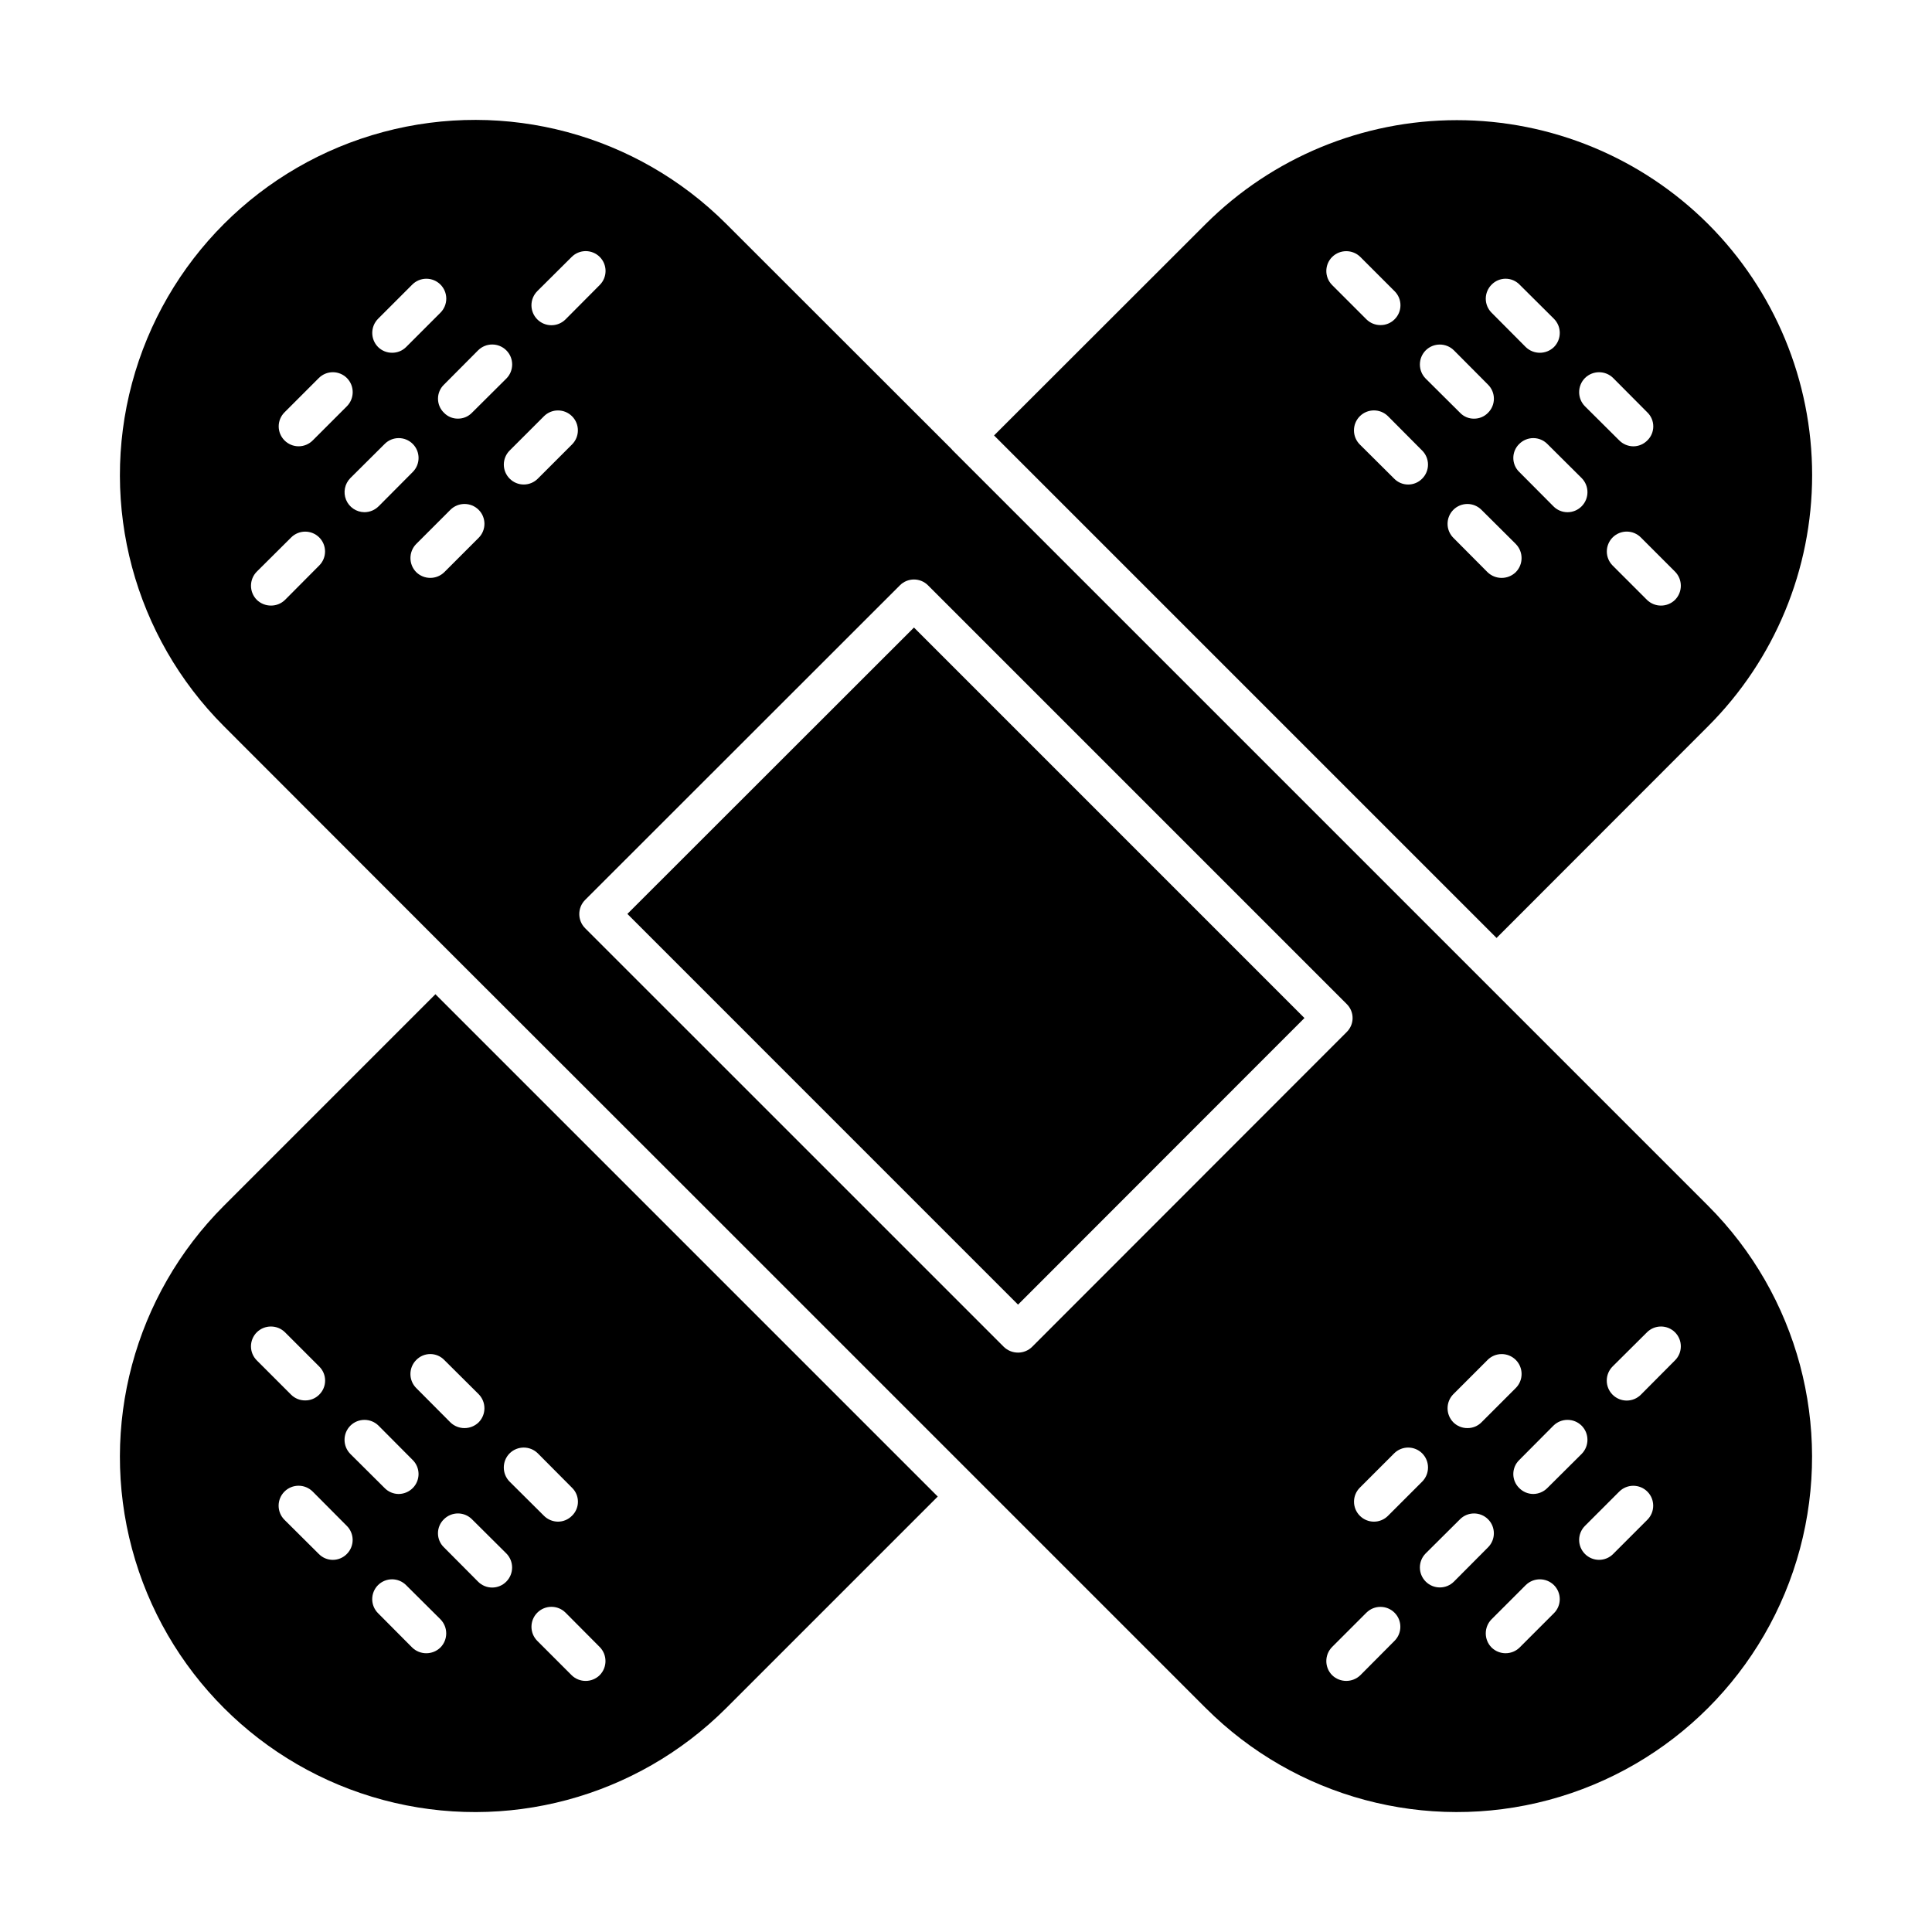
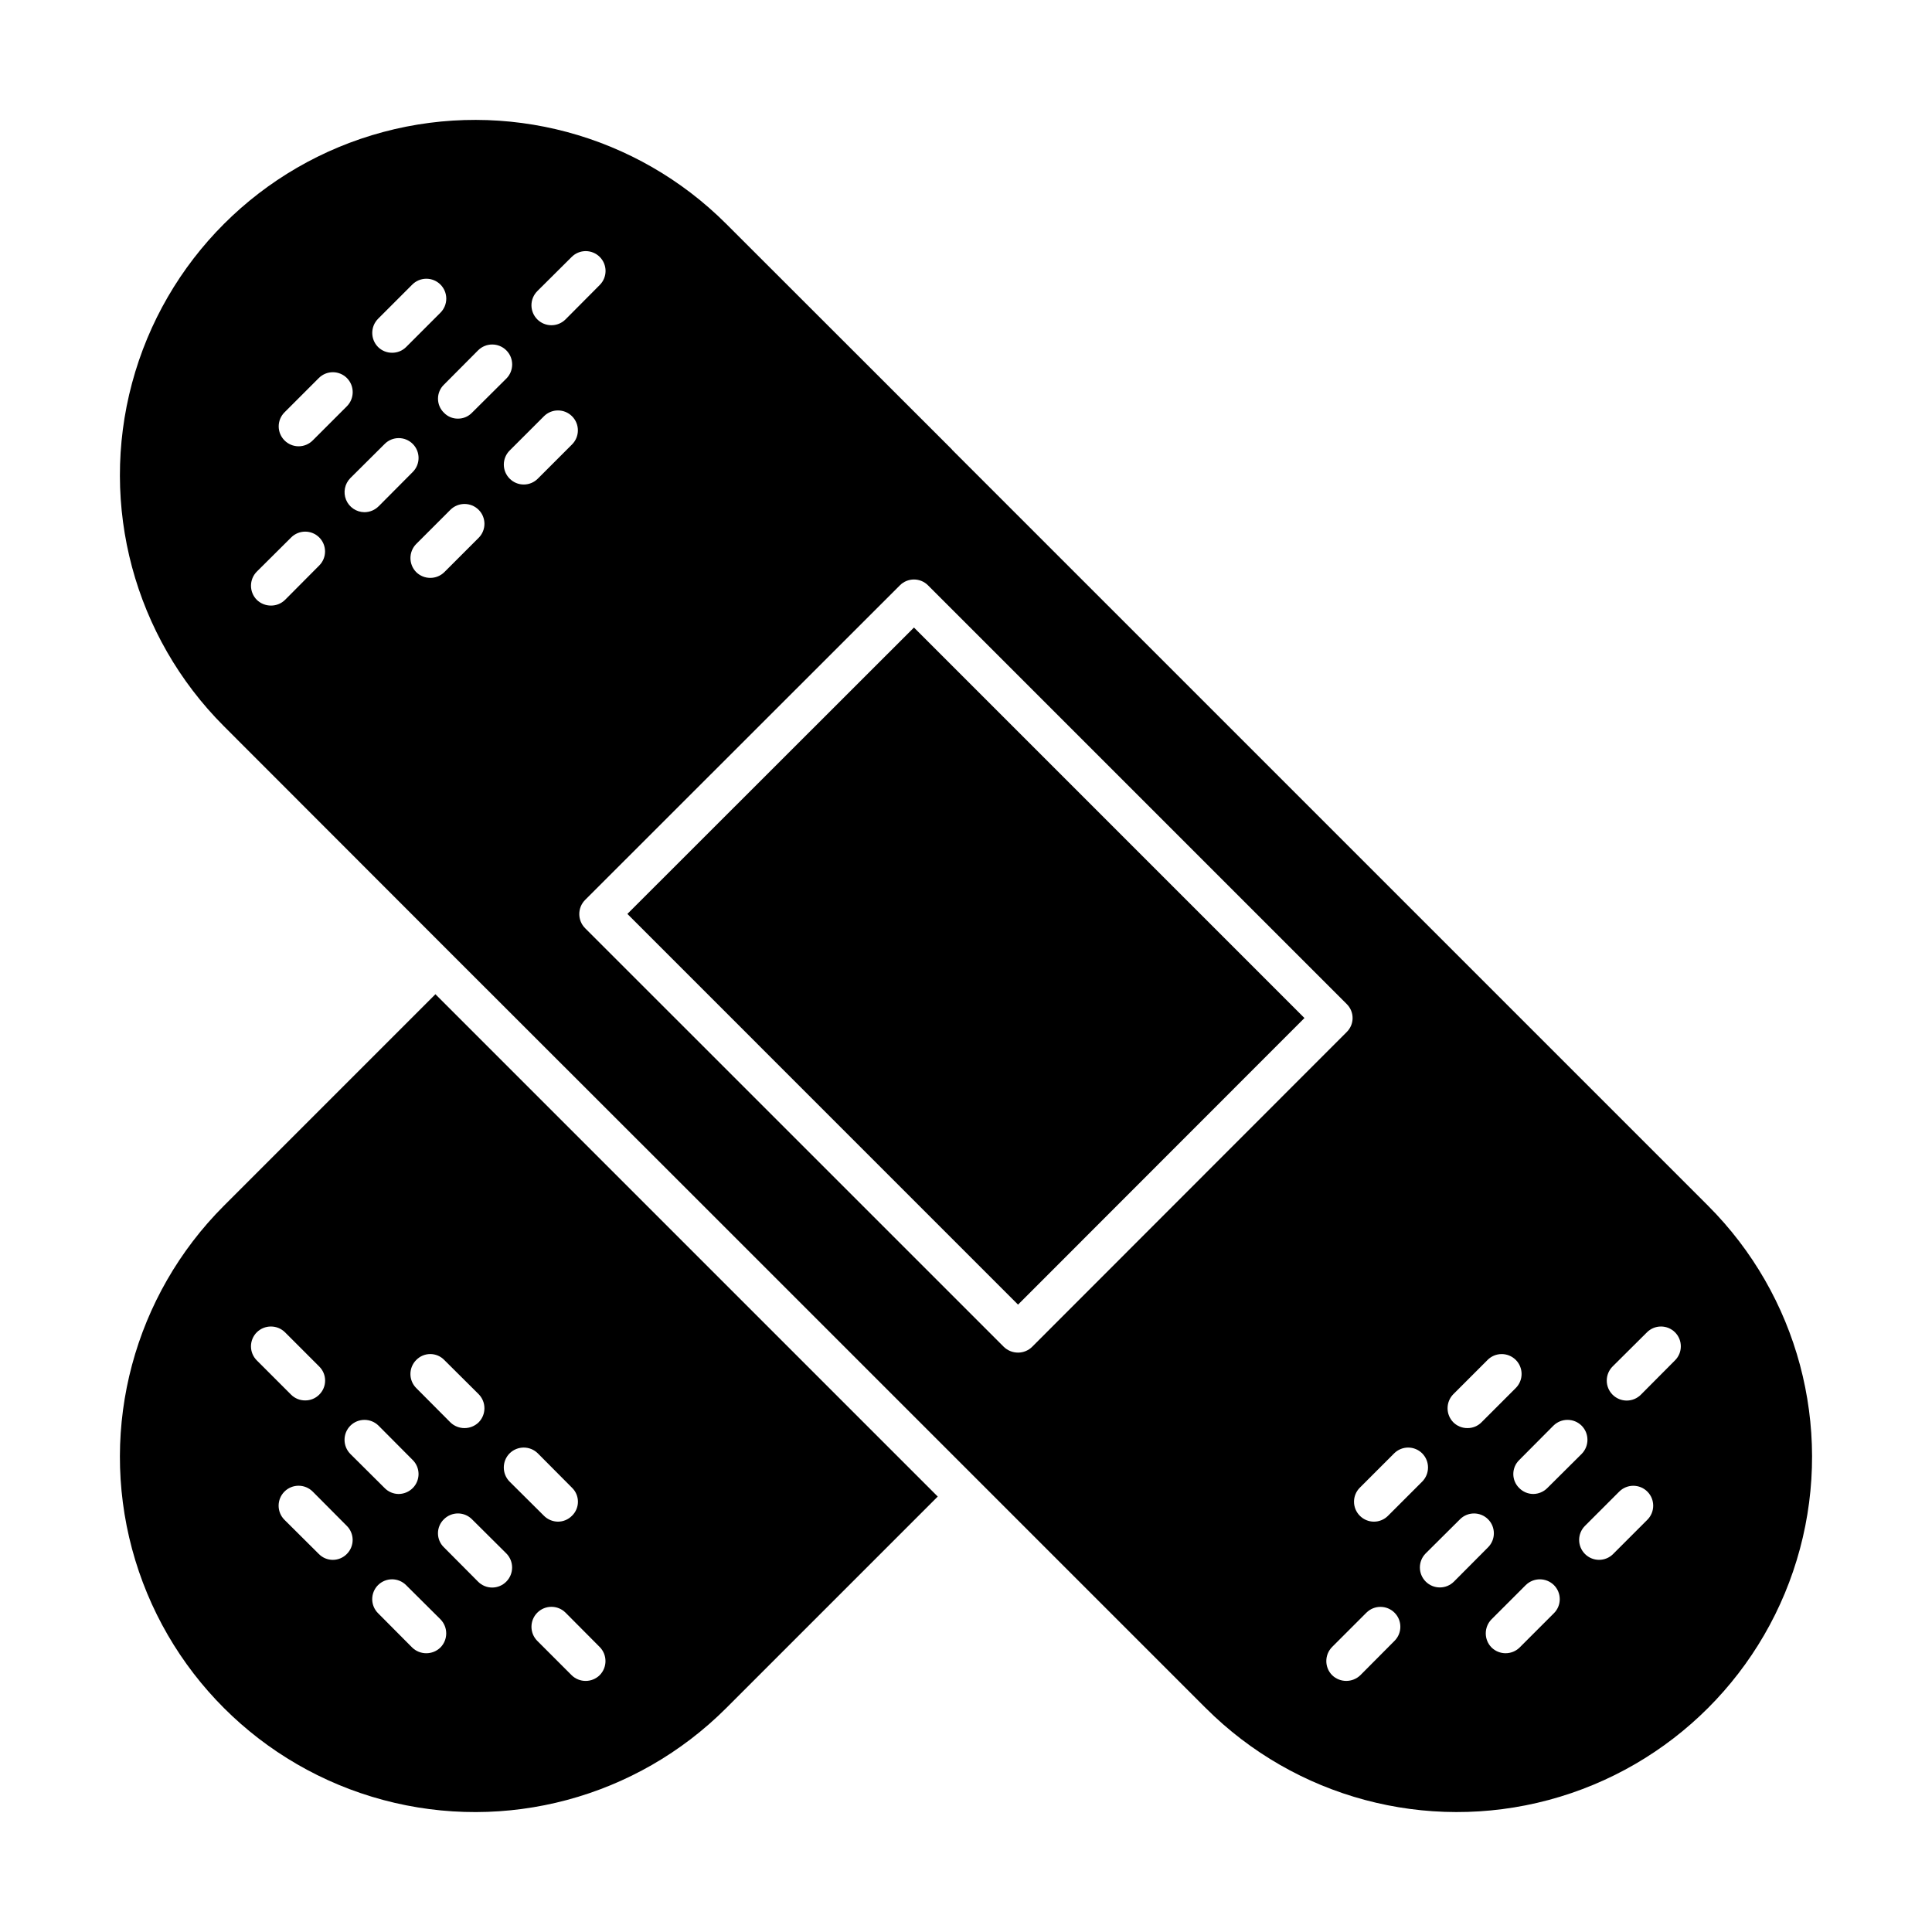
<svg xmlns="http://www.w3.org/2000/svg" fill="#000000" width="800px" height="800px" version="1.1" viewBox="144 144 512 512">
  <g>
    <path d="m489.69 413.79-75.898 75.949-103.53-103.54 75.949-75.898z" />
-     <path d="m596.65 203.35c-17.672-17.617-41.605-27.508-66.559-27.508s-48.891 9.891-66.562 27.508l-56.094 56.047 133.17 133.17 56.047-56.094c17.66-17.648 27.582-41.594 27.582-66.559 0-24.969-9.922-48.914-27.582-66.562zm-32.621 40.836c2.074-2.055 5.414-2.055 7.484 0l9.047 9.098c1.008 0.973 1.578 2.316 1.578 3.715 0 1.402-0.57 2.746-1.578 3.719-0.98 0.996-2.316 1.562-3.715 1.562-1.398-0.012-2.734-0.574-3.719-1.562l-9.098-9.047c-2.051-2.074-2.051-5.414 0-7.484zm-24.746-24.746c0.977-1.008 2.316-1.578 3.719-1.578s2.742 0.57 3.715 1.578l9.098 9.047c2.055 2.074 2.055 5.414 0 7.484-2.086 2.019-5.398 2.019-7.481 0l-9.047-9.098h-0.004c-0.984-0.984-1.539-2.32-1.539-3.715s0.555-2.734 1.539-3.719zm-17.461 17.41h0.004c2.07-2.055 5.41-2.055 7.481 0l9.047 9.098c0.988 0.984 1.543 2.32 1.543 3.715 0 1.395-0.555 2.734-1.543 3.719-0.969 1.008-2.312 1.574-3.715 1.566-1.402 0.02-2.75-0.551-3.715-1.566l-9.098-9.047c-2.055-2.074-2.055-5.414 0-7.484zm-24.793-24.746c2.074-2.055 5.414-2.055 7.484 0l9.047 9.047c1.008 0.984 1.578 2.332 1.578 3.742s-0.57 2.758-1.578 3.742c-0.984 0.984-2.324 1.531-3.719 1.516-1.391 0.008-2.727-0.539-3.715-1.516l-9.098-9.098c-0.984-0.984-1.539-2.32-1.539-3.715 0-1.395 0.555-2.734 1.539-3.719zm23.867 58.734c-0.977 1.004-2.316 1.566-3.719 1.566-1.398 0-2.738-0.562-3.715-1.566l-9.098-9.047c-2.066-2.066-2.066-5.414 0-7.481 2.066-2.066 5.418-2.066 7.484 0l9.047 9.098v-0.004c0.984 0.988 1.539 2.324 1.539 3.719 0 1.395-0.555 2.731-1.539 3.715zm24.793 24.797c-2.082 2.019-5.394 2.019-7.481 0l-9.047-9.098c-0.988-0.984-1.543-2.32-1.543-3.715 0-1.398 0.551-2.734 1.539-3.723 0.984-0.984 2.324-1.539 3.719-1.539s2.731 0.559 3.719 1.543l9.098 9.047-0.004 0.004c2.055 2.07 2.055 5.41 0 7.481zm17.461-17.461c-0.988 1.004-2.336 1.566-3.742 1.566s-2.754-0.562-3.738-1.566l-9.047-9.098-0.004 0.004c-1.008-0.977-1.574-2.316-1.574-3.719s0.566-2.742 1.574-3.715c0.988-0.988 2.324-1.543 3.719-1.543 1.395 0 2.731 0.555 3.715 1.543l9.098 9.047c2.055 2.07 2.055 5.41 0 7.481zm24.746 24.797c-2.066 2.019-5.367 2.019-7.434 0l-9.098-9.098c-0.988-0.992-1.543-2.336-1.539-3.734 0.004-1.402 0.566-2.742 1.559-3.731 0.992-0.984 2.34-1.539 3.738-1.531 1.402 0.004 2.742 0.566 3.727 1.562l9.047 9.047c2.055 2.074 2.055 5.414 0 7.484z" />
    <path d="m259.39 407.48-56.043 56.047c-23.781 23.777-33.066 58.438-24.363 90.922s34.078 57.855 66.559 66.559c32.484 8.707 67.145-0.582 90.926-24.363l56.043-56.043zm19.66 121.68c2.074-2.055 5.414-2.055 7.484 0l9.047 9.098c1.008 0.973 1.578 2.316 1.578 3.715 0 1.402-0.57 2.746-1.578 3.719-0.98 0.996-2.316 1.562-3.715 1.562-1.398-0.012-2.734-0.574-3.719-1.562l-9.098-9.047c-2.051-2.074-2.051-5.414 0-7.484zm-24.746-24.746c0.977-1.008 2.316-1.578 3.719-1.578s2.742 0.57 3.715 1.578l9.098 9.047c2.055 2.074 2.055 5.414 0 7.484-2.086 2.019-5.398 2.019-7.481 0l-9.051-9.098c-0.984-0.984-1.539-2.32-1.539-3.715 0-1.395 0.555-2.734 1.539-3.719zm-17.461 17.41h0.004c2.07-2.055 5.41-2.055 7.481 0l9.047 9.098h0.004c0.984 0.984 1.539 2.32 1.539 3.715 0 1.395-0.555 2.734-1.539 3.719-0.988 0.988-2.32 1.551-3.719 1.566-1.398-0.004-2.738-0.57-3.719-1.566l-9.098-9.047h0.004c-2.055-2.074-2.055-5.414 0-7.484zm-24.797-24.746h0.004c2.074-2.055 5.414-2.055 7.484 0l9.047 9.047c1.008 0.984 1.578 2.332 1.578 3.742 0 1.41-0.57 2.758-1.578 3.742-0.984 0.984-2.324 1.531-3.719 1.516-1.391 0.008-2.727-0.539-3.715-1.516l-9.098-9.098c-0.984-0.984-1.539-2.32-1.539-3.715s0.555-2.734 1.539-3.719zm23.867 58.734h0.004c-0.977 1.004-2.316 1.566-3.719 1.566-1.398 0-2.738-0.562-3.715-1.566l-9.098-9.047c-2.066-2.066-2.066-5.414 0-7.481s5.418-2.066 7.484 0l9.047 9.098v-0.004c0.984 0.988 1.539 2.324 1.539 3.719s-0.555 2.731-1.539 3.715zm24.797 24.797c-2.082 2.023-5.394 2.023-7.481 0l-9.047-9.098c-0.988-0.984-1.543-2.32-1.543-3.715 0-1.398 0.551-2.734 1.539-3.723 0.984-0.984 2.324-1.539 3.719-1.539 1.395 0 2.734 0.559 3.719 1.543l9.098 9.047h-0.004c2.055 2.074 2.055 5.414 0 7.484zm17.461-17.461c-0.988 1.004-2.336 1.566-3.742 1.566s-2.754-0.562-3.742-1.566l-9.047-9.098v0.004c-1.008-0.977-1.574-2.316-1.574-3.719 0-1.402 0.566-2.742 1.574-3.715 0.988-0.988 2.324-1.543 3.719-1.543s2.731 0.555 3.715 1.543l9.098 9.047c2.055 2.07 2.055 5.41 0 7.481zm24.746 24.797c-2.066 2.019-5.367 2.019-7.434 0l-9.098-9.098c-2.059-2.066-2.055-5.41 0.008-7.473 2.062-2.066 5.41-2.066 7.477-0.008l9.047 9.098v-0.004c2.055 2.074 2.055 5.414 0 7.484z" />
    <path d="m596.65 463.53-200.37-200.37v-0.047l-59.809-59.766c-23.781-23.777-58.441-33.066-90.926-24.363s-57.855 34.078-66.559 66.562 0.582 67.141 24.363 90.922l59.762 59.812 70.324 70.277 130.09 130.09v-0.004c23.781 23.781 58.441 33.07 90.922 24.363 32.484-8.703 57.859-34.074 66.562-66.559s-0.582-67.145-24.363-90.922zm-33.5 58.297v-0.004c2.055 2.07 2.055 5.41 0 7.484l-9.098 9.047c-0.984 0.988-2.32 1.551-3.715 1.566-1.398-0.004-2.738-0.57-3.719-1.566-1.008-0.973-1.574-2.316-1.574-3.719 0-1.398 0.566-2.742 1.574-3.715l9.047-9.098h0.004c2.07-2.055 5.41-2.055 7.481 0zm-33.988-8.363 9.047-9.047v-0.004c0.984-0.996 2.324-1.562 3.727-1.57 1.402-0.008 2.75 0.547 3.746 1.531 0.992 0.988 1.555 2.332 1.555 3.734 0.004 1.402-0.555 2.746-1.547 3.738l-9.098 9.098h0.004c-0.984 0.984-2.324 1.531-3.719 1.516-1.391 0.008-2.727-0.539-3.715-1.516-2.055-2.07-2.055-5.41 0-7.484zm-24.797 24.793 9.098-9.098c0.984-0.984 2.32-1.539 3.715-1.539s2.734 0.555 3.719 1.539c2.055 2.07 2.055 5.41 0 7.484l-9.047 9.047c-0.988 1-2.336 1.566-3.742 1.566s-2.754-0.566-3.742-1.566c-0.984-0.984-1.539-2.324-1.539-3.719s0.555-2.731 1.539-3.715zm-217.97-317.11 9.098-9.047c0.984-0.988 2.324-1.547 3.719-1.551 1.398 0 2.738 0.555 3.727 1.543 0.988 0.984 1.539 2.324 1.539 3.723-0.004 1.395-0.559 2.734-1.551 3.719l-9.047 9.098c-0.992 0.996-2.34 1.559-3.746 1.559-1.402 0-2.754-0.555-3.746-1.551-0.992-0.992-1.551-2.34-1.551-3.746 0.004-1.406 0.562-2.754 1.559-3.746zm-15.699 15.699h0.004c2.062-2.066 5.414-2.066 7.481 0 2.066 2.066 2.066 5.418 0 7.484l-9.098 9.047c-0.969 1.008-2.312 1.574-3.715 1.566-1.402 0.02-2.75-0.551-3.719-1.566-1.008-0.973-1.574-2.316-1.574-3.719 0-1.398 0.566-2.742 1.574-3.715zm-26.504-8.363 9.047-9.047c0.984-0.996 2.324-1.562 3.727-1.566 1.402-0.008 2.75 0.543 3.742 1.531 0.996 0.988 1.555 2.332 1.559 3.731 0 1.402-0.555 2.746-1.547 3.738l-9.094 9.098c-0.984 0.984-2.324 1.531-3.719 1.516-1.391 0.008-2.727-0.539-3.715-1.516-2.055-2.07-2.055-5.41 0-7.484zm-24.797 24.797 9.098-9.098c0.984-0.984 2.32-1.539 3.715-1.539s2.734 0.555 3.719 1.539c2.055 2.07 2.055 5.41 0 7.484l-9.047 9.047c-0.988 1-2.336 1.562-3.742 1.562s-2.754-0.562-3.742-1.562c-0.984-0.984-1.539-2.324-1.539-3.719 0-1.395 0.555-2.731 1.539-3.715zm9.195 40.59-9.047 9.098c-0.988 0.977-2.328 1.523-3.719 1.516-1.402 0.008-2.758-0.535-3.766-1.516-2.055-2.07-2.055-5.41 0-7.484l9.098-9.047c0.984-0.988 2.324-1.547 3.719-1.547 1.398-0.004 2.738 0.551 3.727 1.539 0.984 0.984 1.539 2.324 1.539 3.723-0.004 1.398-0.559 2.734-1.551 3.719zm11.98-14.133c-2.133-0.02-4.051-1.316-4.859-3.289-0.812-1.977-0.359-4.242 1.145-5.758l9.098-9.047c2.051-2.051 5.379-2.051 7.43 0.004 2.051 2.051 2.051 5.375 0.004 7.43l-9.047 9.098-0.004-0.004c-0.996 1-2.352 1.562-3.766 1.566zm30.273 6.797-9.098 9.098c-2.062 2.019-5.367 2.019-7.434 0-2.051-2.07-2.051-5.41 0-7.481l9.051-9.051c2.07-2.055 5.41-2.055 7.481 0 0.988 0.988 1.539 2.324 1.539 3.719 0 1.395-0.551 2.731-1.539 3.715zm24.746-24.746-9.047 9.047c-0.988 1.004-2.336 1.566-3.742 1.566s-2.754-0.562-3.742-1.566c-0.984-0.984-1.539-2.32-1.539-3.715 0-1.395 0.555-2.731 1.539-3.719l9.098-9.094c2.066-2.055 5.406-2.043 7.457 0.023 2.055 2.066 2.043 5.406-0.023 7.457zm121.92 239.15c-0.992 0.973-2.328 1.52-3.715 1.516-1.406 0.004-2.758-0.539-3.766-1.516l-110.97-110.96c-2.055-2.07-2.055-5.414 0-7.484l83.434-83.383c0.984-0.988 2.32-1.539 3.715-1.539s2.734 0.551 3.719 1.539l110.96 110.96c1 0.98 1.566 2.32 1.566 3.719 0 1.398-0.566 2.738-1.566 3.715zm96.051 77.906-9.047 9.098c-2.086 2.019-5.398 2.019-7.484 0-2.055-2.07-2.055-5.41 0-7.484l9.098-9.098v0.004c2.066-2.047 5.398-2.031 7.449 0.031s2.043 5.394-0.016 7.449zm15.746-15.699c-2.066 2.059-5.41 2.055-7.473-0.008s-2.066-5.406-0.008-7.473l9.098-9.047h-0.004c2.055-2.047 5.379-2.043 7.43 0.004 2.051 2.051 2.051 5.375 0.004 7.43zm26.508 8.363-9.098 9.098c-2.062 2.023-5.367 2.023-7.434 0-2.051-2.07-2.051-5.41 0-7.484l9.047-9.047h0.004c2.07-2.051 5.41-2.051 7.481 0 0.988 0.988 1.539 2.324 1.539 3.719s-0.551 2.731-1.539 3.715zm24.746-24.746-9.047 9.047v0.004c-0.988 1-2.336 1.562-3.742 1.562s-2.754-0.562-3.742-1.562c-0.984-0.988-1.539-2.324-1.539-3.719s0.555-2.731 1.539-3.719l9.098-9.098v0.004c2.066-2.055 5.406-2.043 7.457 0.023 2.055 2.066 2.043 5.406-0.023 7.457zm7.336-42.254-9.047 9.098c-0.992 0.996-2.34 1.555-3.742 1.559-1.406 0-2.754-0.559-3.75-1.551-0.992-0.992-1.551-2.344-1.547-3.746 0-1.406 0.559-2.754 1.555-3.746l9.098-9.047c0.984-0.984 2.324-1.539 3.719-1.539 1.391 0 2.731 0.555 3.715 1.539 2.055 2.055 2.055 5.383 0 7.434z" />
  </g>
</svg>